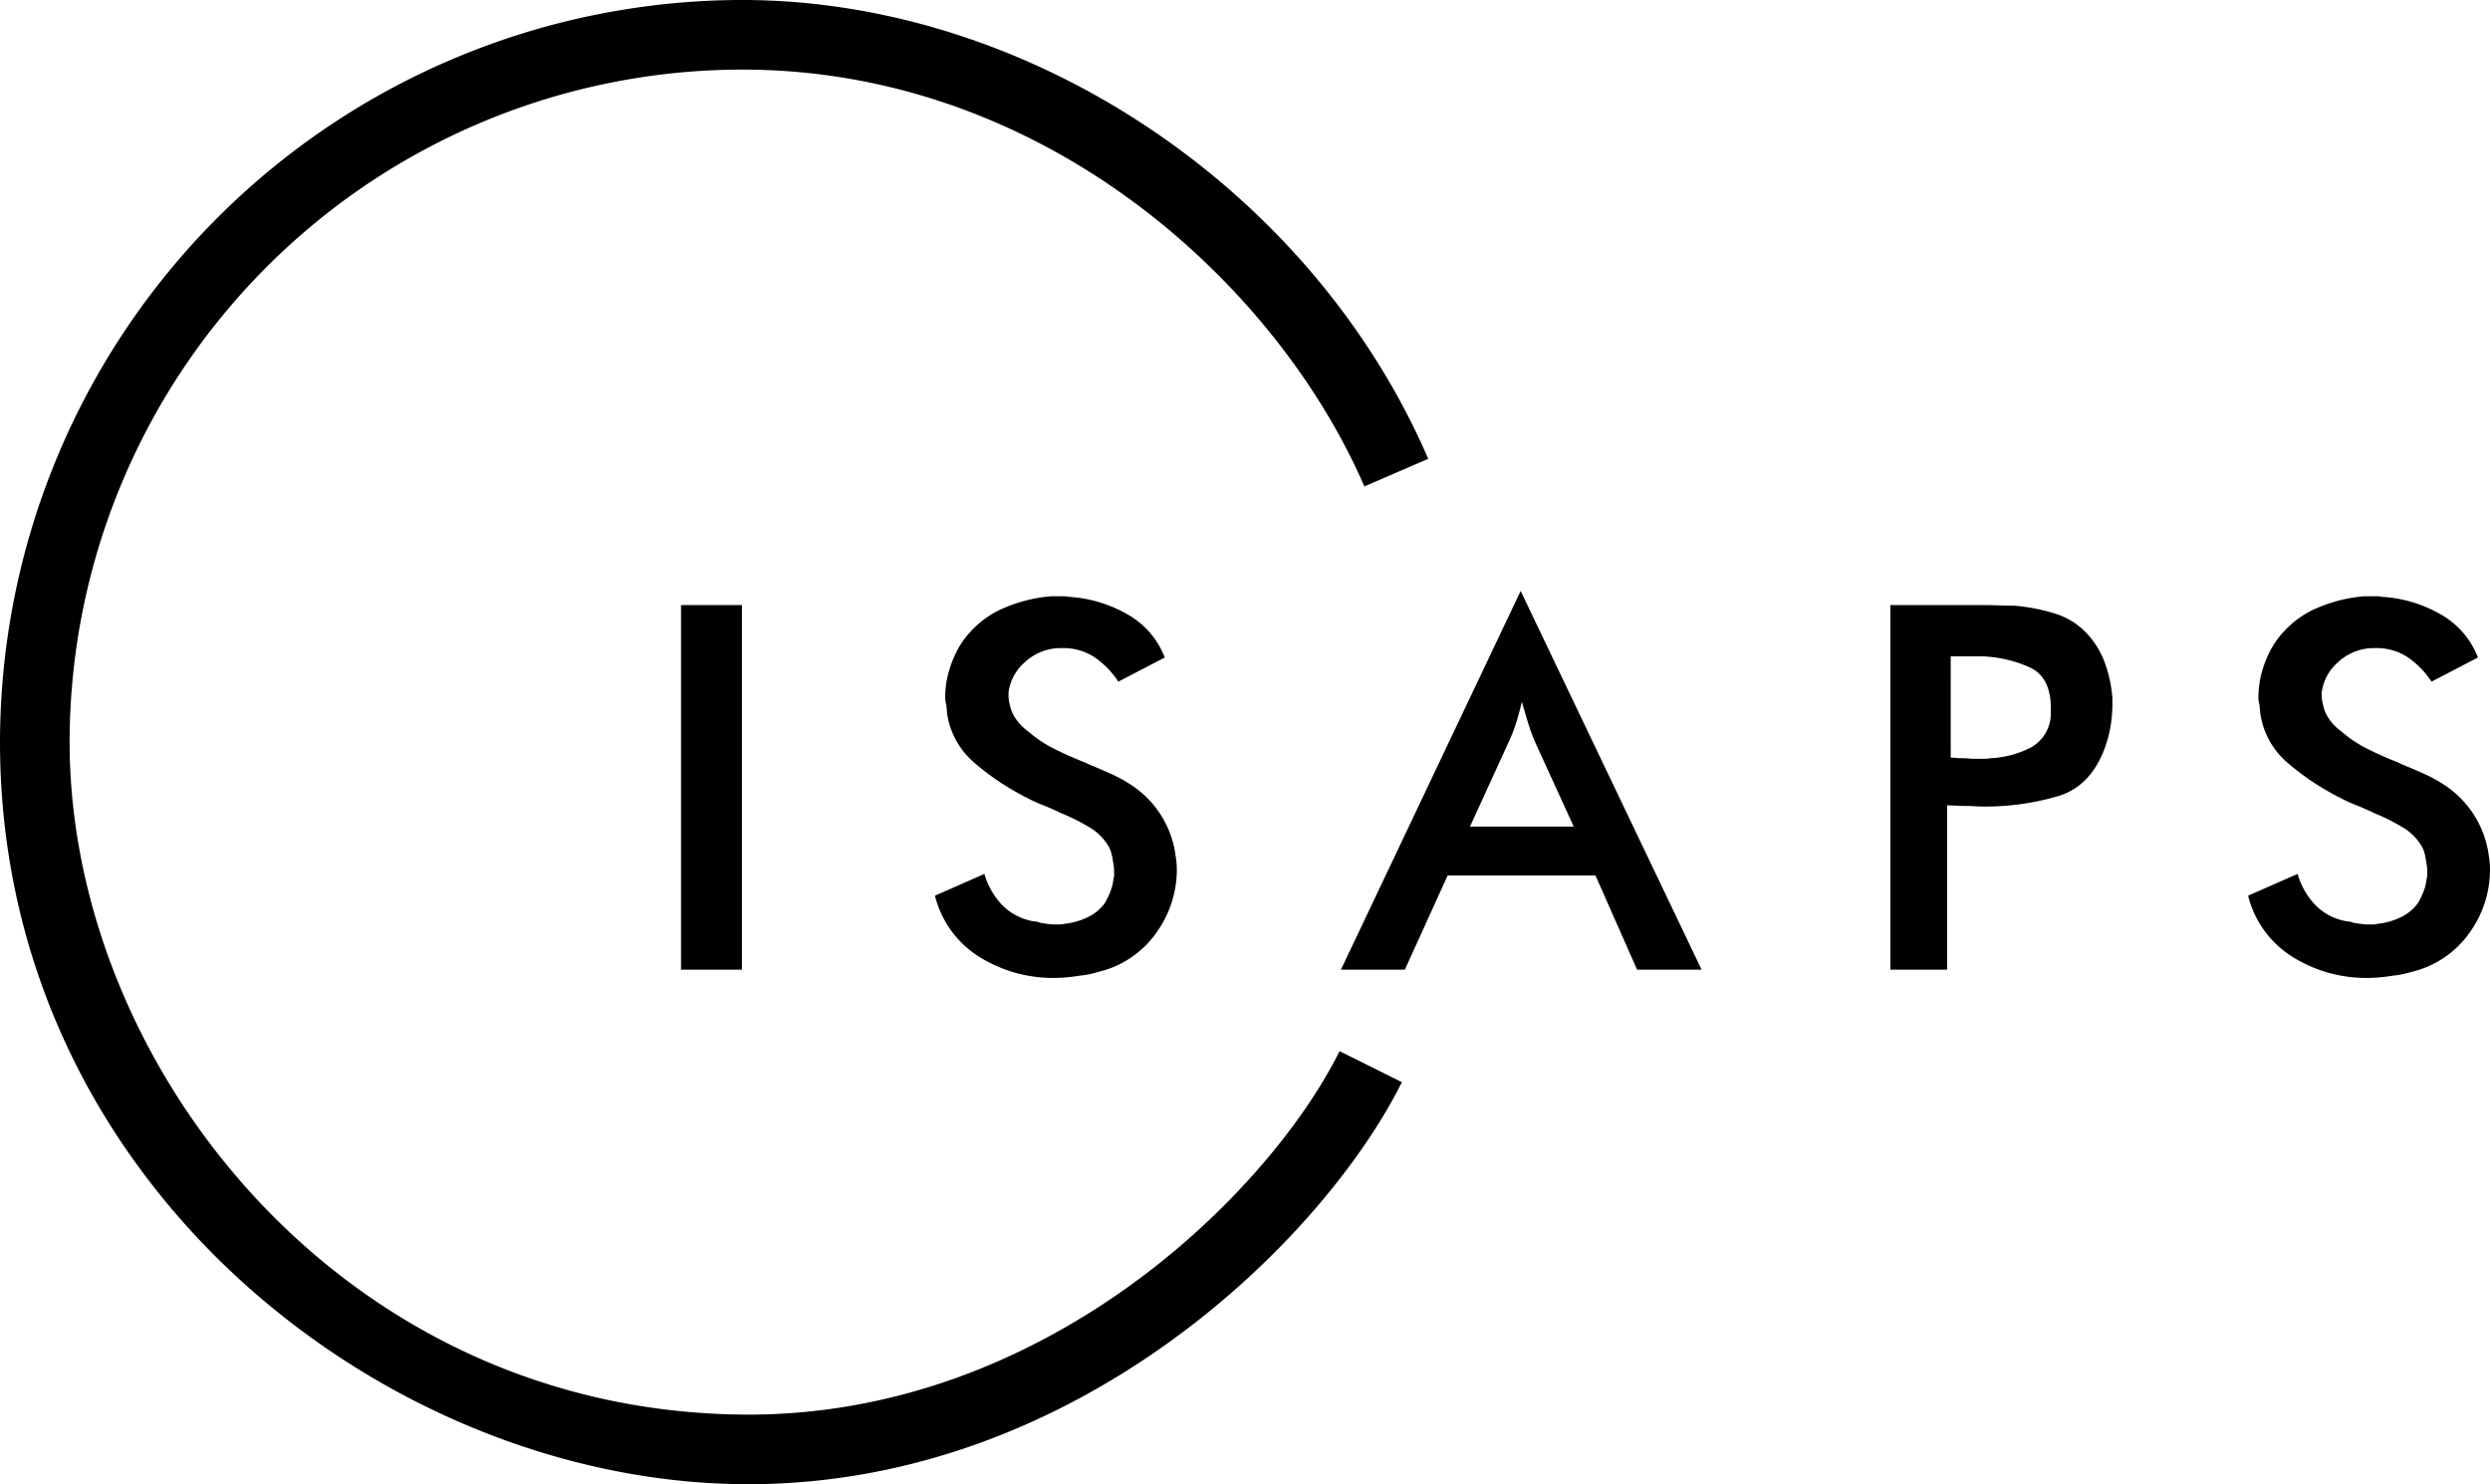
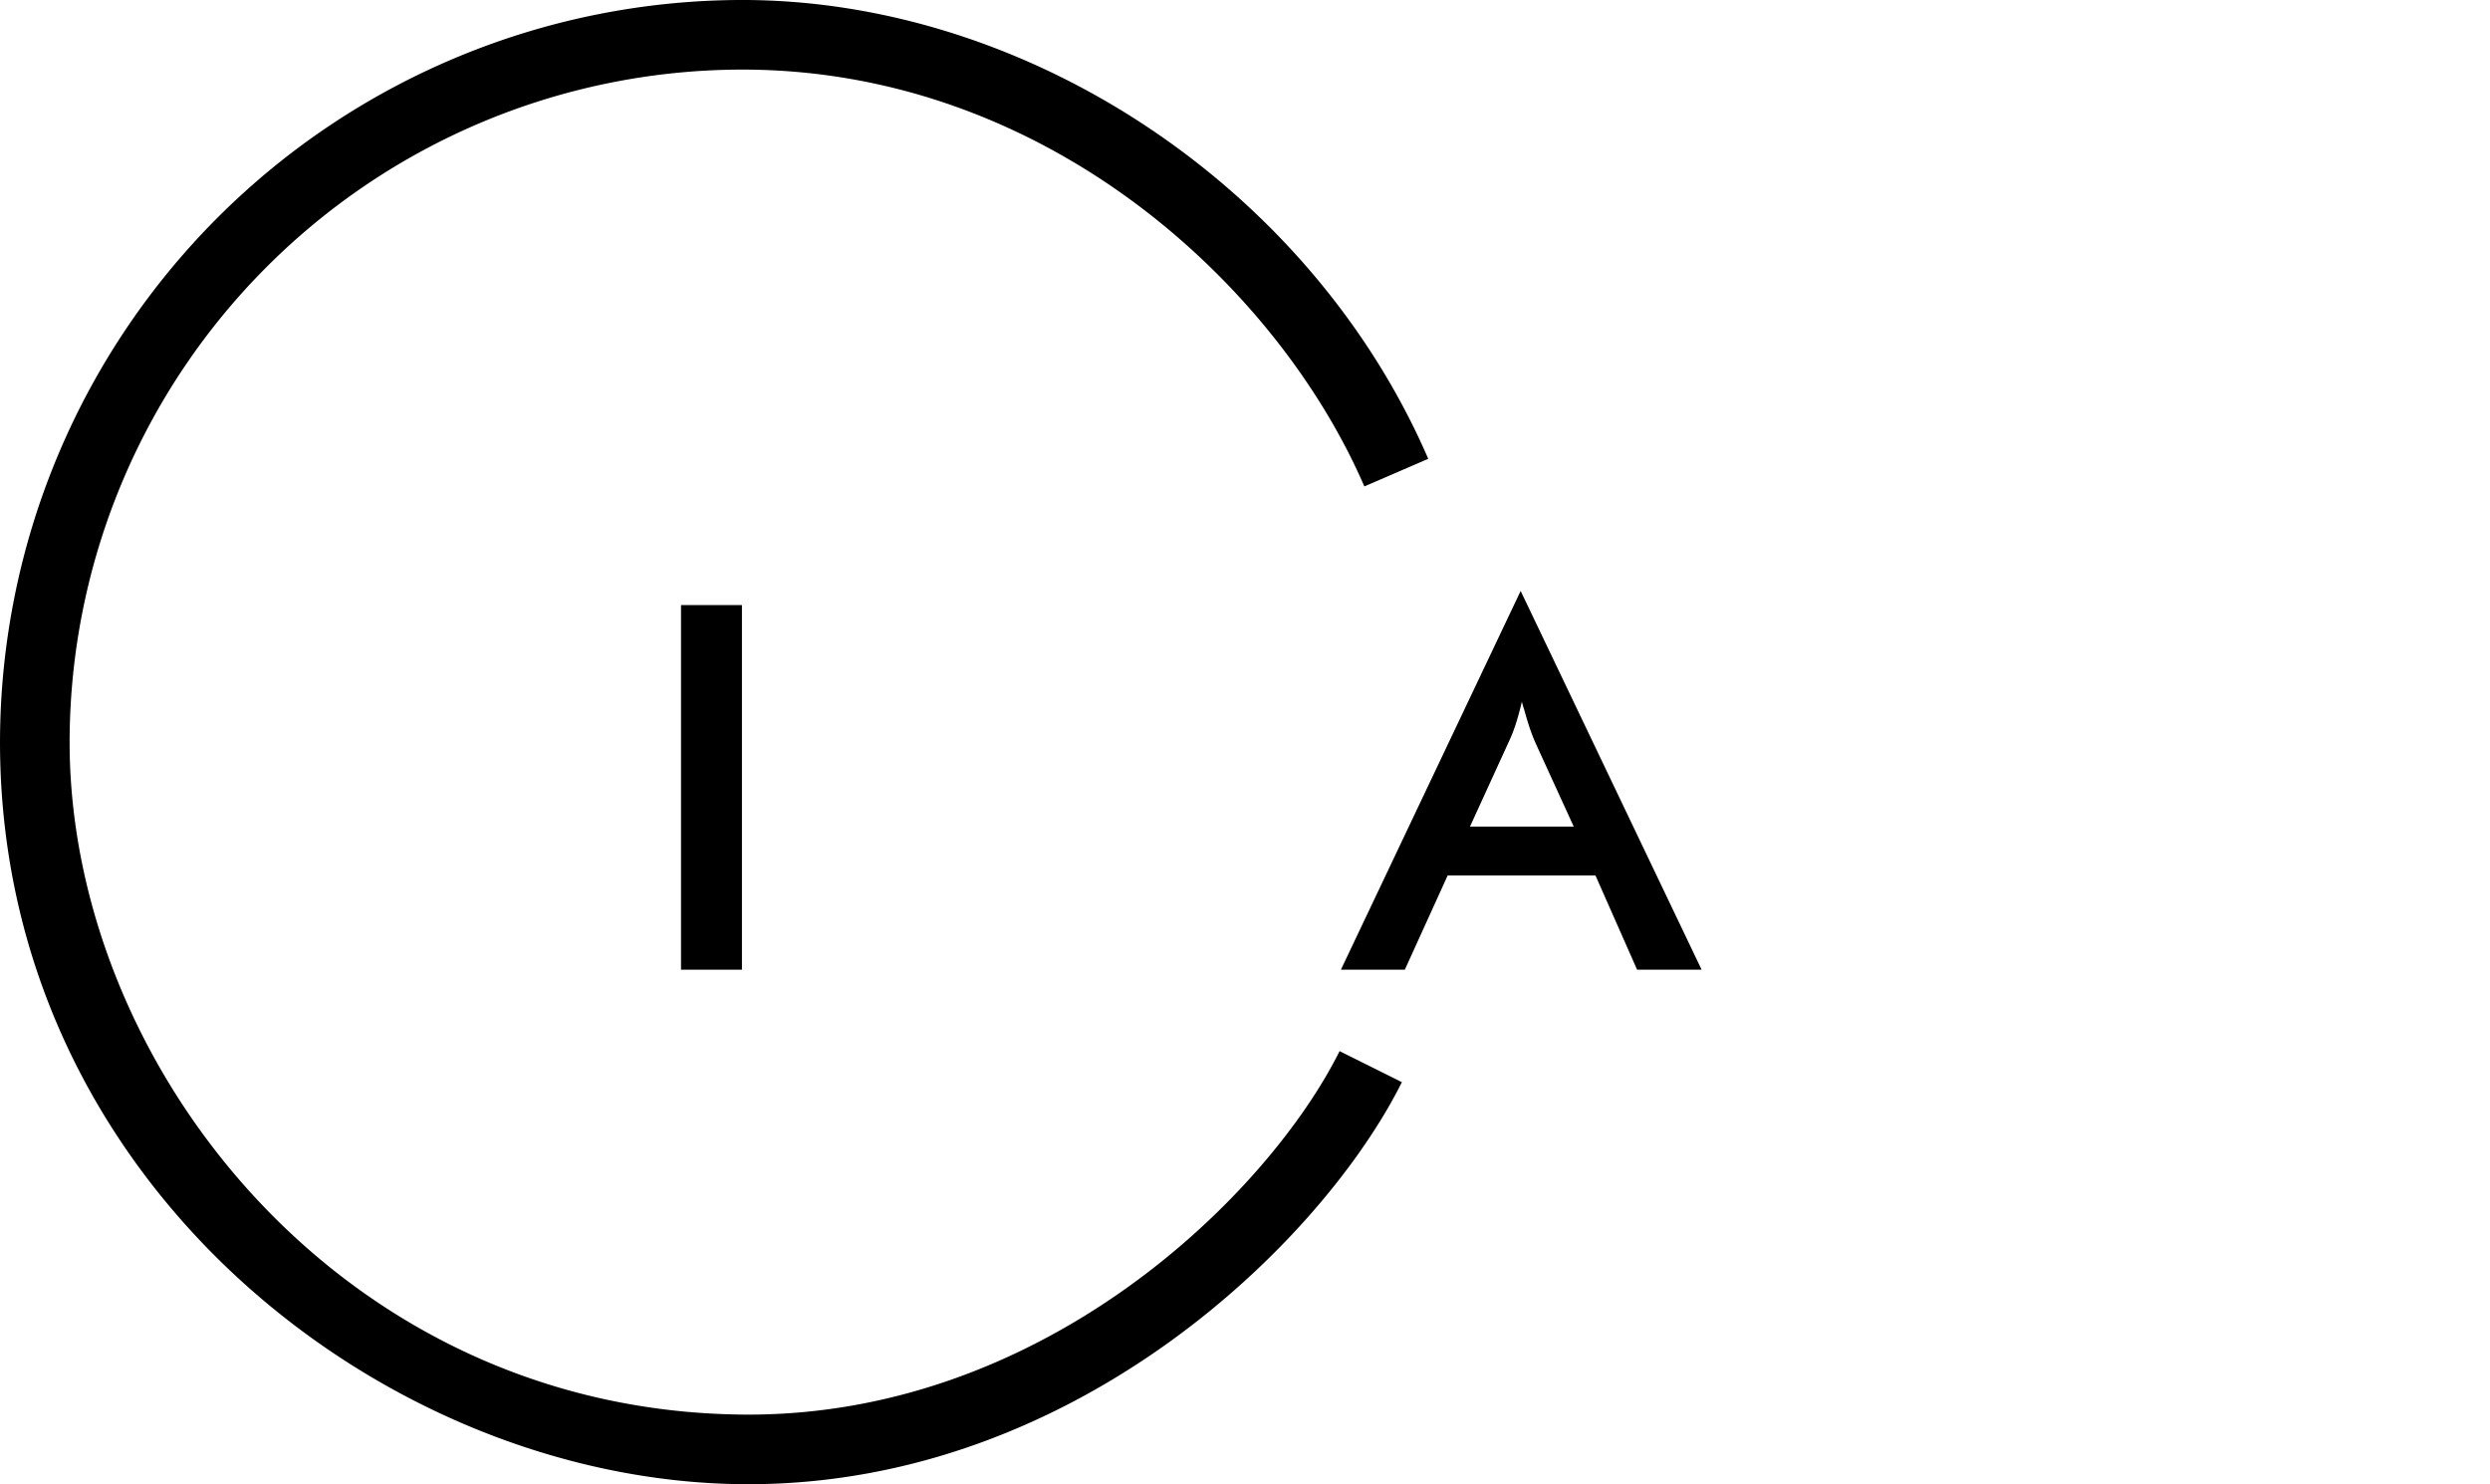
<svg xmlns="http://www.w3.org/2000/svg" viewBox="0 0 214.654 127.953">
  <g id="Layer_3" data-name="Layer 3">
    <path d="M353.795,476.078h5.252v31.433h-5.252Z" transform="translate(-295.087 -423.915)" />
-     <path d="M379.95,499.254a6.5,6.5,0,0,0,1.534,2.687,4.96,4.96,0,0,0,2.834,1.418.873.873,0,0,1,.208.026,1.051,1.051,0,0,1,.208.075c.208.034.424.069.65.101a4.654,4.654,0,0,0,.702.051h.364a1.164,1.164,0,0,0,.364-.051,5.985,5.985,0,0,0,2.002-.557,3.854,3.854,0,0,0,1.534-1.266,7.598,7.598,0,0,0,.468-.988,4.02,4.02,0,0,0,.26-1.089.886.886,0,0,0,.052-.279v-.279a4.318,4.318,0,0,0-.026-.482c-.018-.151-.044-.312-.078-.482a5.02,5.02,0,0,0-.156-.76,2.337,2.337,0,0,0-.312-.658,4.592,4.592,0,0,0-1.612-1.519,16.674,16.674,0,0,0-2.34-1.166q-.832-.405-1.664-.734a11.534,11.534,0,0,1-1.456-.684.231.231,0,0,1-.104-.026.37.37,0,0,1-.104-.076,22.065,22.065,0,0,1-4.186-2.837,6.899,6.899,0,0,1-2.366-4.307,2.324,2.324,0,0,0-.026-.33,2.187,2.187,0,0,1-.026-.33,1.805,1.805,0,0,1-.078-.33,2.187,2.187,0,0,1-.026-.331c0-.202.008-.414.026-.634s.043-.449.078-.686a9.3,9.3,0,0,1,.754-2.387,7.44,7.44,0,0,1,1.378-2.031,8.259,8.259,0,0,1,3.068-2.082,12.768,12.768,0,0,1,3.848-.914h1.092a1.776,1.776,0,0,1,.416.051,11.477,11.477,0,0,1,4.94,1.447,7.268,7.268,0,0,1,3.328,3.783l-4.004,2.082a7.581,7.581,0,0,0-2.054-2.107,4.867,4.867,0,0,0-2.782-.787h-.156a4.519,4.519,0,0,0-3.068,1.219,4.142,4.142,0,0,0-1.404,2.59v.304a2.689,2.689,0,0,0,.026.356,1.743,1.743,0,0,0,.078.356,3.075,3.075,0,0,0,.52,1.269,4.381,4.381,0,0,0,1.04,1.067,10.705,10.705,0,0,0,2.314,1.544q1.274.634,2.574,1.141c.069.033.121.059.156.075s.086.043.156.076q.987.406,1.95.836a12.176,12.176,0,0,1,1.794.987,8.626,8.626,0,0,1,3.795,6.08q.051.305.078.608.026.305.026.607a9.301,9.301,0,0,1-1.586,5.167,8.547,8.547,0,0,1-4.498,3.444q-.52.152-1.092.304a6.672,6.672,0,0,1-1.144.203q-.624.102-1.196.153t-1.092.051a11.969,11.969,0,0,1-6.344-1.773,8.686,8.686,0,0,1-3.9-5.32Z" transform="translate(-295.087 -423.915)" />
    <path d="M432.626,499.386h-12.74l-3.693,8.125h-5.511l15.495-32.652,15.6,32.652h-5.562Zm-6.838-13.152a13.188,13.188,0,0,1-.703,1.778l-3.275,7.16h8.943l-3.275-7.16q-.313-.711-.547-1.422t-.441-1.472c-.035-.102-.07-.212-.104-.33-.035-.118-.07-.246-.105-.382Q426.072,485.32,425.788,486.234Z" transform="translate(-295.087 -423.915)" />
-     <path d="M462.941,507.511h-4.889V476.078h8.009q.624,0,1.3.025t1.352.025a16.532,16.532,0,0,1,3.536.686,6.265,6.265,0,0,1,2.912,1.905,7.431,7.431,0,0,1,1.43,2.488,11.248,11.248,0,0,1,.599,2.895v.507a11.557,11.557,0,0,1-.131,1.727,10.794,10.794,0,0,1-.39,1.676q-1.197,3.656-4.186,4.544a22.232,22.232,0,0,1-6.37.889c-.243,0-.503-.008-.78-.025s-.538-.026-.78-.026c-.277,0-.555-.008-.832-.026q-.416-.024-.779-.025Zm.311-18.281a4.798,4.798,0,0,1,.494.025,4.298,4.298,0,0,0,.494.026c.208,0,.398.009.572.026s.363.025.571.025h.65a3.991,3.991,0,0,0,.65-.051,8.514,8.514,0,0,0,3.458-.914,3.348,3.348,0,0,0,1.741-2.996v-.406q0-2.692-1.846-3.53a11.006,11.006,0,0,0-4.082-.939h-2.704Z" transform="translate(-295.087 -423.915)" />
-     <path d="M493.152,499.254a6.507,6.507,0,0,0,1.534,2.687,4.962,4.962,0,0,0,2.834,1.418.866.866,0,0,1,.208.026,1.015,1.015,0,0,1,.208.075c.208.034.425.069.65.101a4.651,4.651,0,0,0,.702.051h.363a1.163,1.163,0,0,0,.364-.051,5.979,5.979,0,0,0,2.002-.557,3.848,3.848,0,0,0,1.534-1.266,7.584,7.584,0,0,0,.468-.988,4.018,4.018,0,0,0,.261-1.089.911.911,0,0,0,.052-.279v-.279a4.202,4.202,0,0,0-.026-.482c-.018-.151-.044-.312-.078-.482a5.021,5.021,0,0,0-.155-.76,2.338,2.338,0,0,0-.312-.658,4.588,4.588,0,0,0-1.612-1.519,16.641,16.641,0,0,0-2.34-1.166q-.832-.405-1.664-.734a11.566,11.566,0,0,1-1.456-.684.231.231,0,0,1-.103-.026.369.369,0,0,1-.104-.076,22.091,22.091,0,0,1-4.186-2.837,6.902,6.902,0,0,1-2.366-4.307,2.257,2.257,0,0,0-.026-.33,2.262,2.262,0,0,1-.025-.33,1.757,1.757,0,0,1-.078-.33,2.257,2.257,0,0,1-.026-.331q0-.303.026-.634t.078-.686a9.272,9.272,0,0,1,.754-2.387,7.448,7.448,0,0,1,1.378-2.031,8.261,8.261,0,0,1,3.068-2.082,12.769,12.769,0,0,1,3.848-.914h1.092a1.772,1.772,0,0,1,.416.051,11.479,11.479,0,0,1,4.94,1.447,7.271,7.271,0,0,1,3.328,3.783l-4.004,2.082a7.584,7.584,0,0,0-2.055-2.107,4.867,4.867,0,0,0-2.782-.787h-.155a4.52,4.52,0,0,0-3.068,1.219,4.146,4.146,0,0,0-1.404,2.59v.304a2.786,2.786,0,0,0,.026.356,1.723,1.723,0,0,0,.078.356,3.088,3.088,0,0,0,.519,1.269,4.39,4.39,0,0,0,1.04,1.067,10.73,10.73,0,0,0,2.314,1.544q1.273.634,2.574,1.141c.068.033.121.059.155.075s.087.043.156.076q.987.406,1.95.836a12.18,12.18,0,0,1,1.794.987,8.629,8.629,0,0,1,3.796,6.08q.051.305.078.608c.017.203.026.405.026.607a9.302,9.302,0,0,1-1.586,5.167,8.552,8.552,0,0,1-4.498,3.444c-.348.101-.711.203-1.093.304a6.668,6.668,0,0,1-1.144.203q-.624.102-1.196.153t-1.092.051a11.964,11.964,0,0,1-6.344-1.773,8.683,8.683,0,0,1-3.9-5.32Z" transform="translate(-295.087 -423.915)" />
    <path d="M359.592,551.867c-.187,0-.371-.001-.559-.003-30.881-.302-63.945-26.08-63.945-63.975a64.047,64.047,0,0,1,63.975-63.975c24.758,0,49.08,16.266,59.148,39.555l-5.508,2.381c-7.481-17.308-27.459-35.936-53.64-35.936a58.04,58.04,0,0,0-57.975,57.975c0,27.725,23.308,57.637,58.004,57.975.169.002.339.003.506.003,25.761,0,44.912-19.166,50.969-31.335l5.371,2.674C409.239,530.666,388.06,551.867,359.592,551.867Z" transform="translate(-295.087 -423.915)" />
  </g>
</svg>